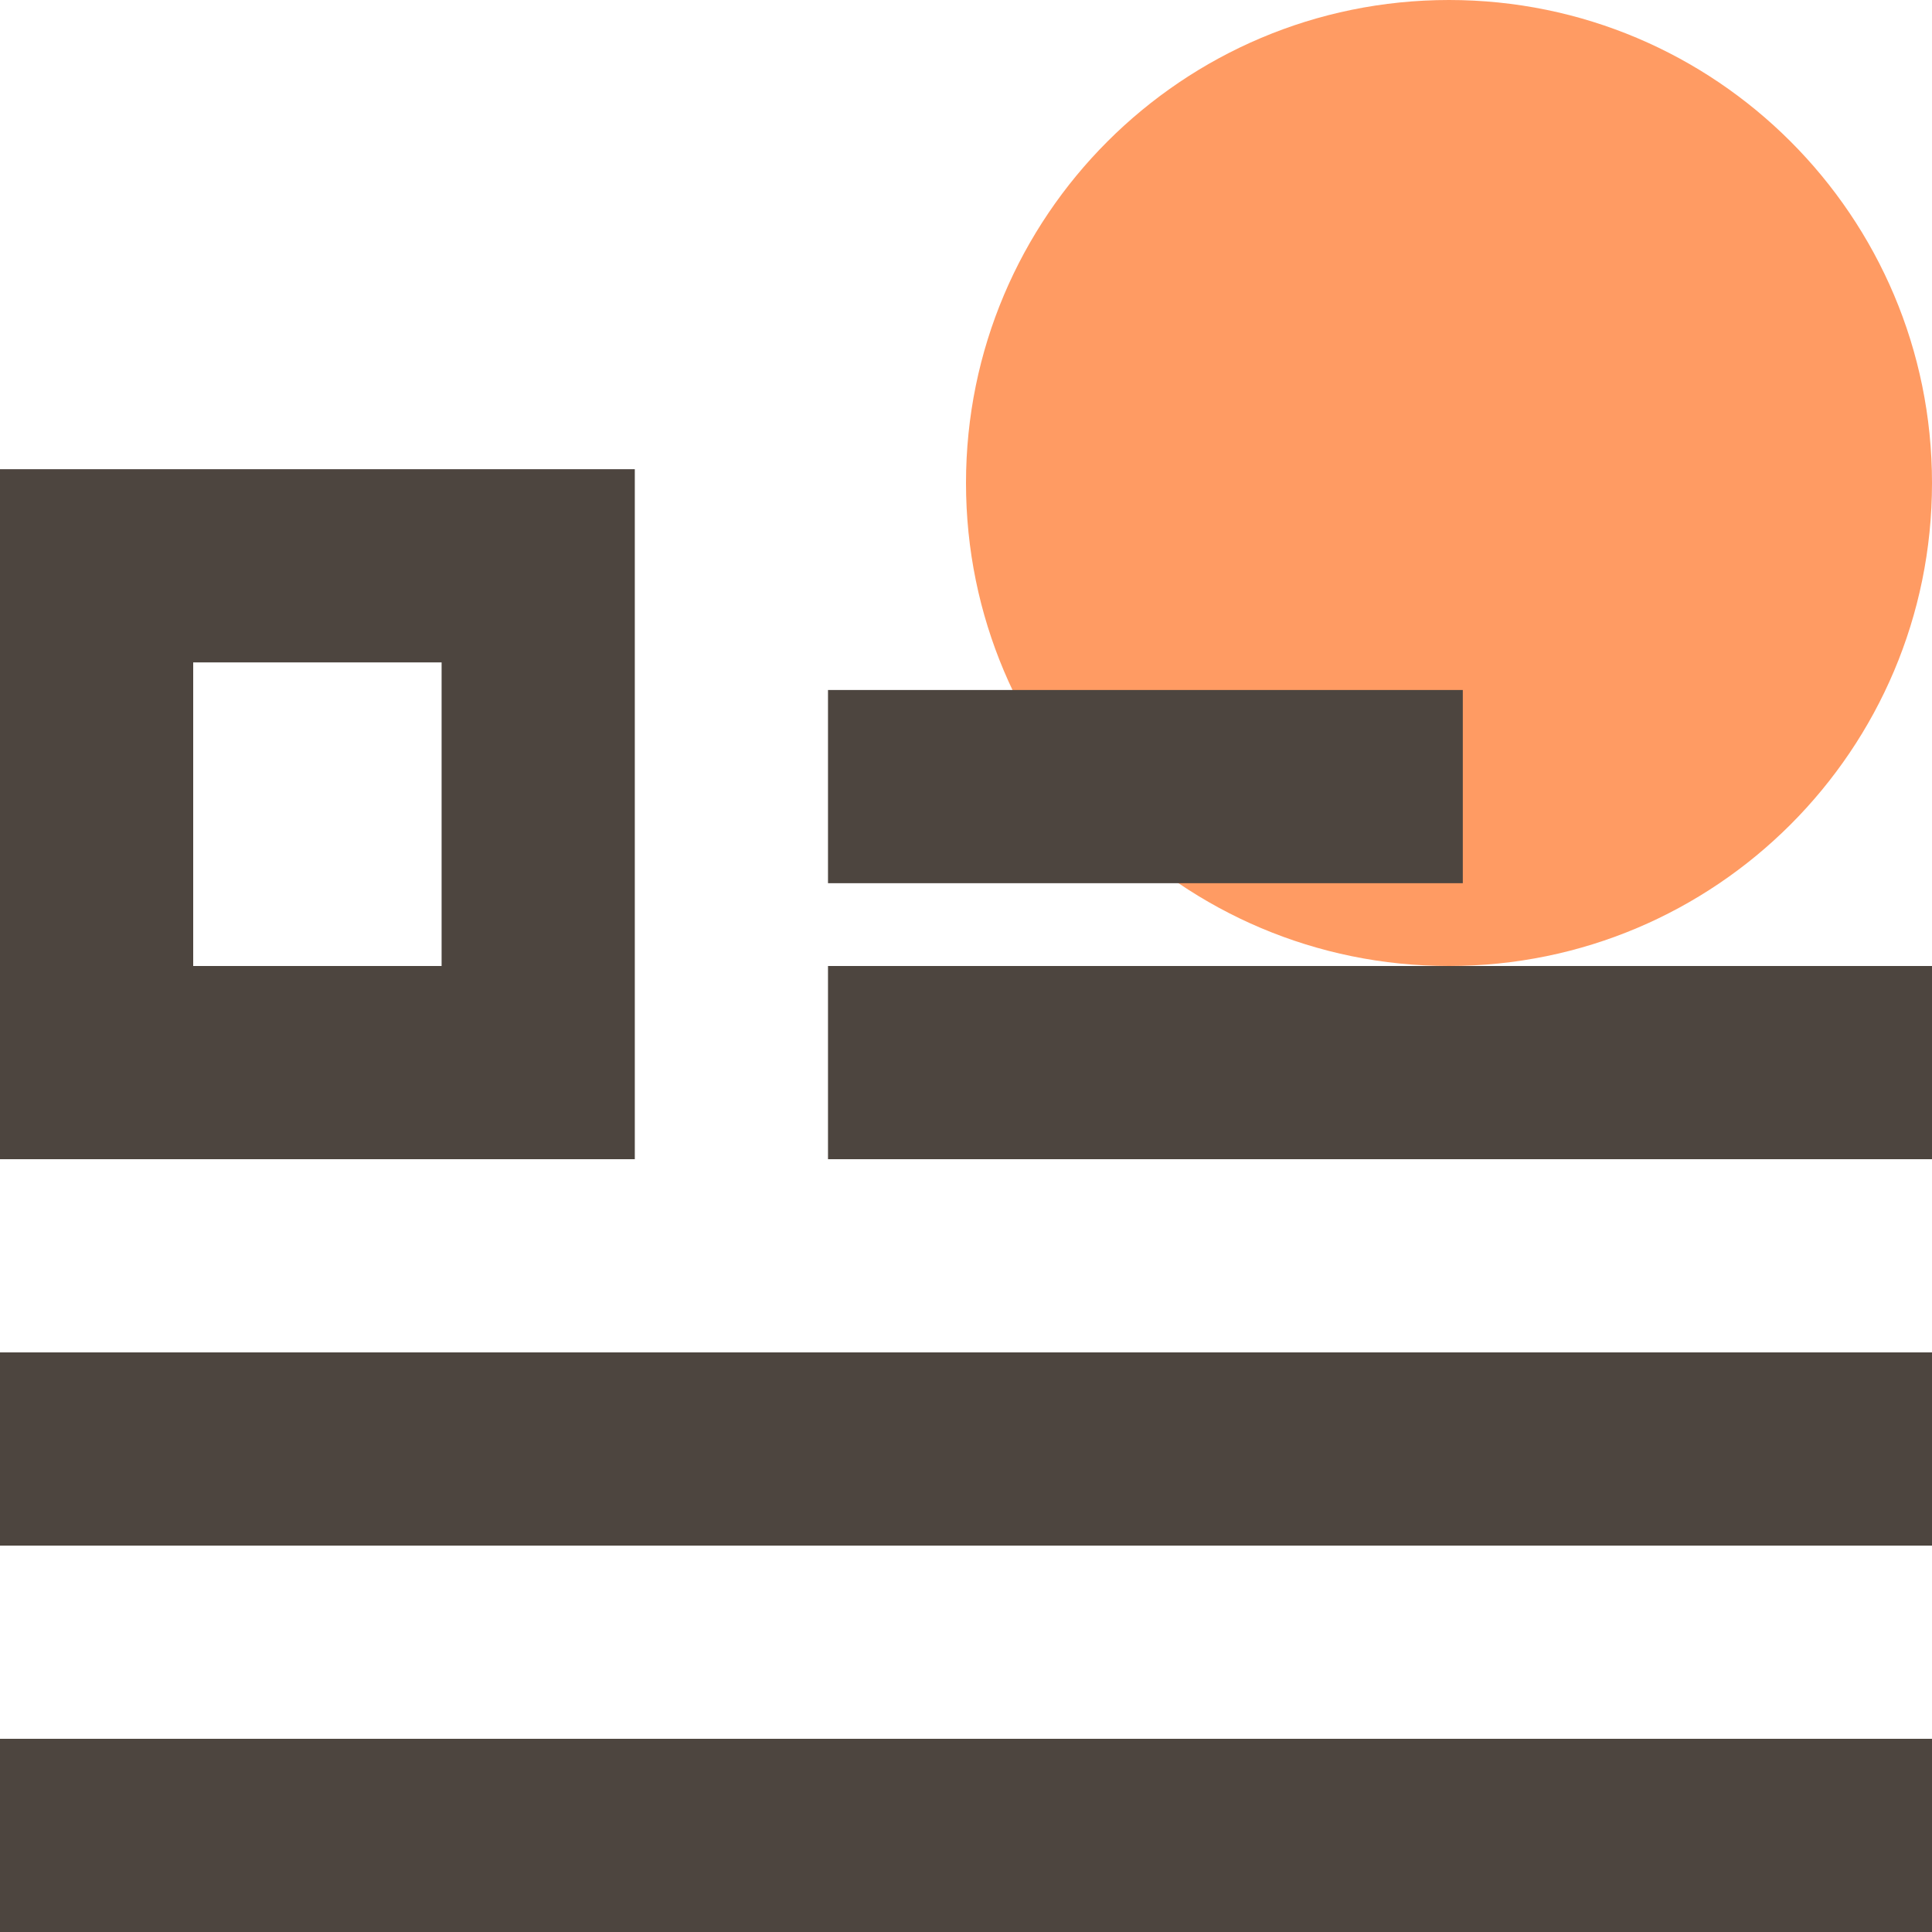
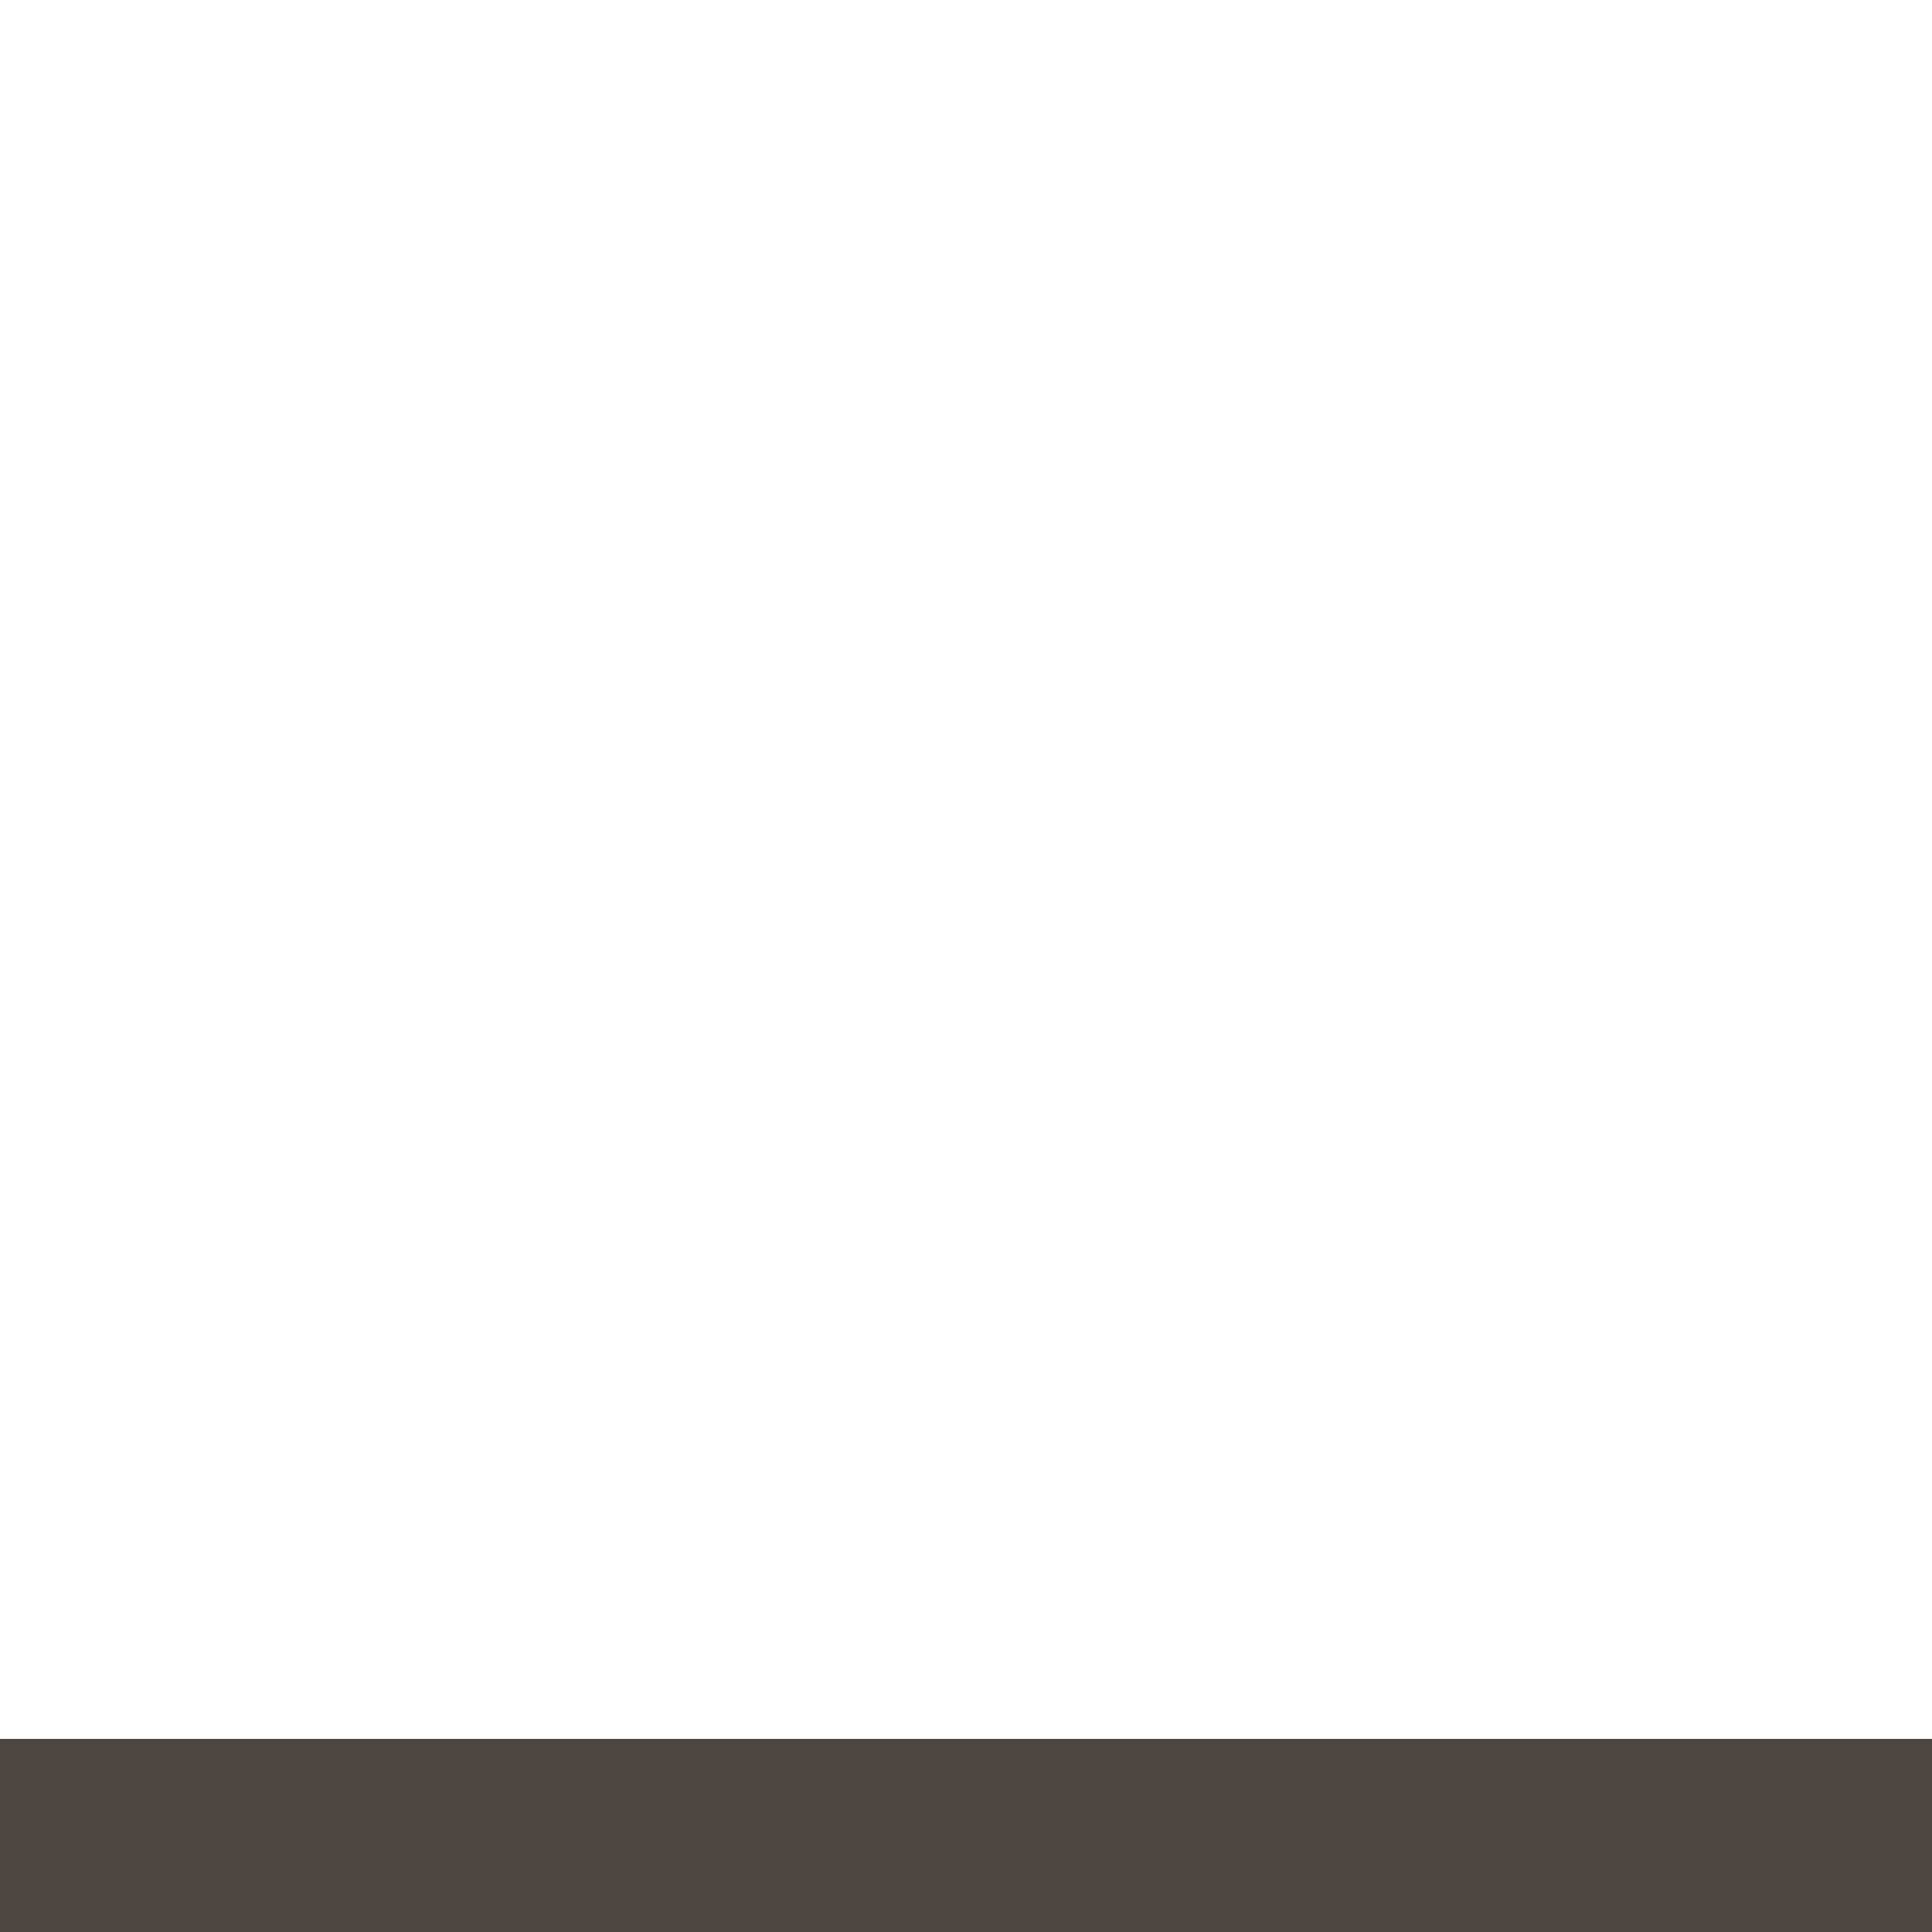
<svg xmlns="http://www.w3.org/2000/svg" width="70" height="70" viewBox="0 0 70 70" fill="none">
  <g clip-path="url(#clip0_2656_5984)">
-     <path d="M52.5 35C62.165 35 70 27.165 70 17.5C70 7.835 62.165 0 52.5 0C42.835 0 35 7.835 35 17.5C35 27.165 42.835 35 52.5 35Z" fill="#FF9B63" />
-     <path d="M3.5 20.5H19.5V38.5H3.5V20.5Z" stroke="#4D453F" stroke-width="7" />
-     <path d="M70 49H0V56H70V49Z" fill="#4D453F" />
    <path d="M70 63H0V70H70V63Z" fill="#4D453F" />
-     <path d="M70 35H30V42H70V35Z" fill="#4D453F" />
-     <path d="M53 25H30V32H53V25Z" fill="#4D453F" />
  </g>
  <defs>
    <clipPath id="clip0_2656_5984">
      <rect width="70" height="70" fill="white" />
    </clipPath>
  </defs>
</svg>